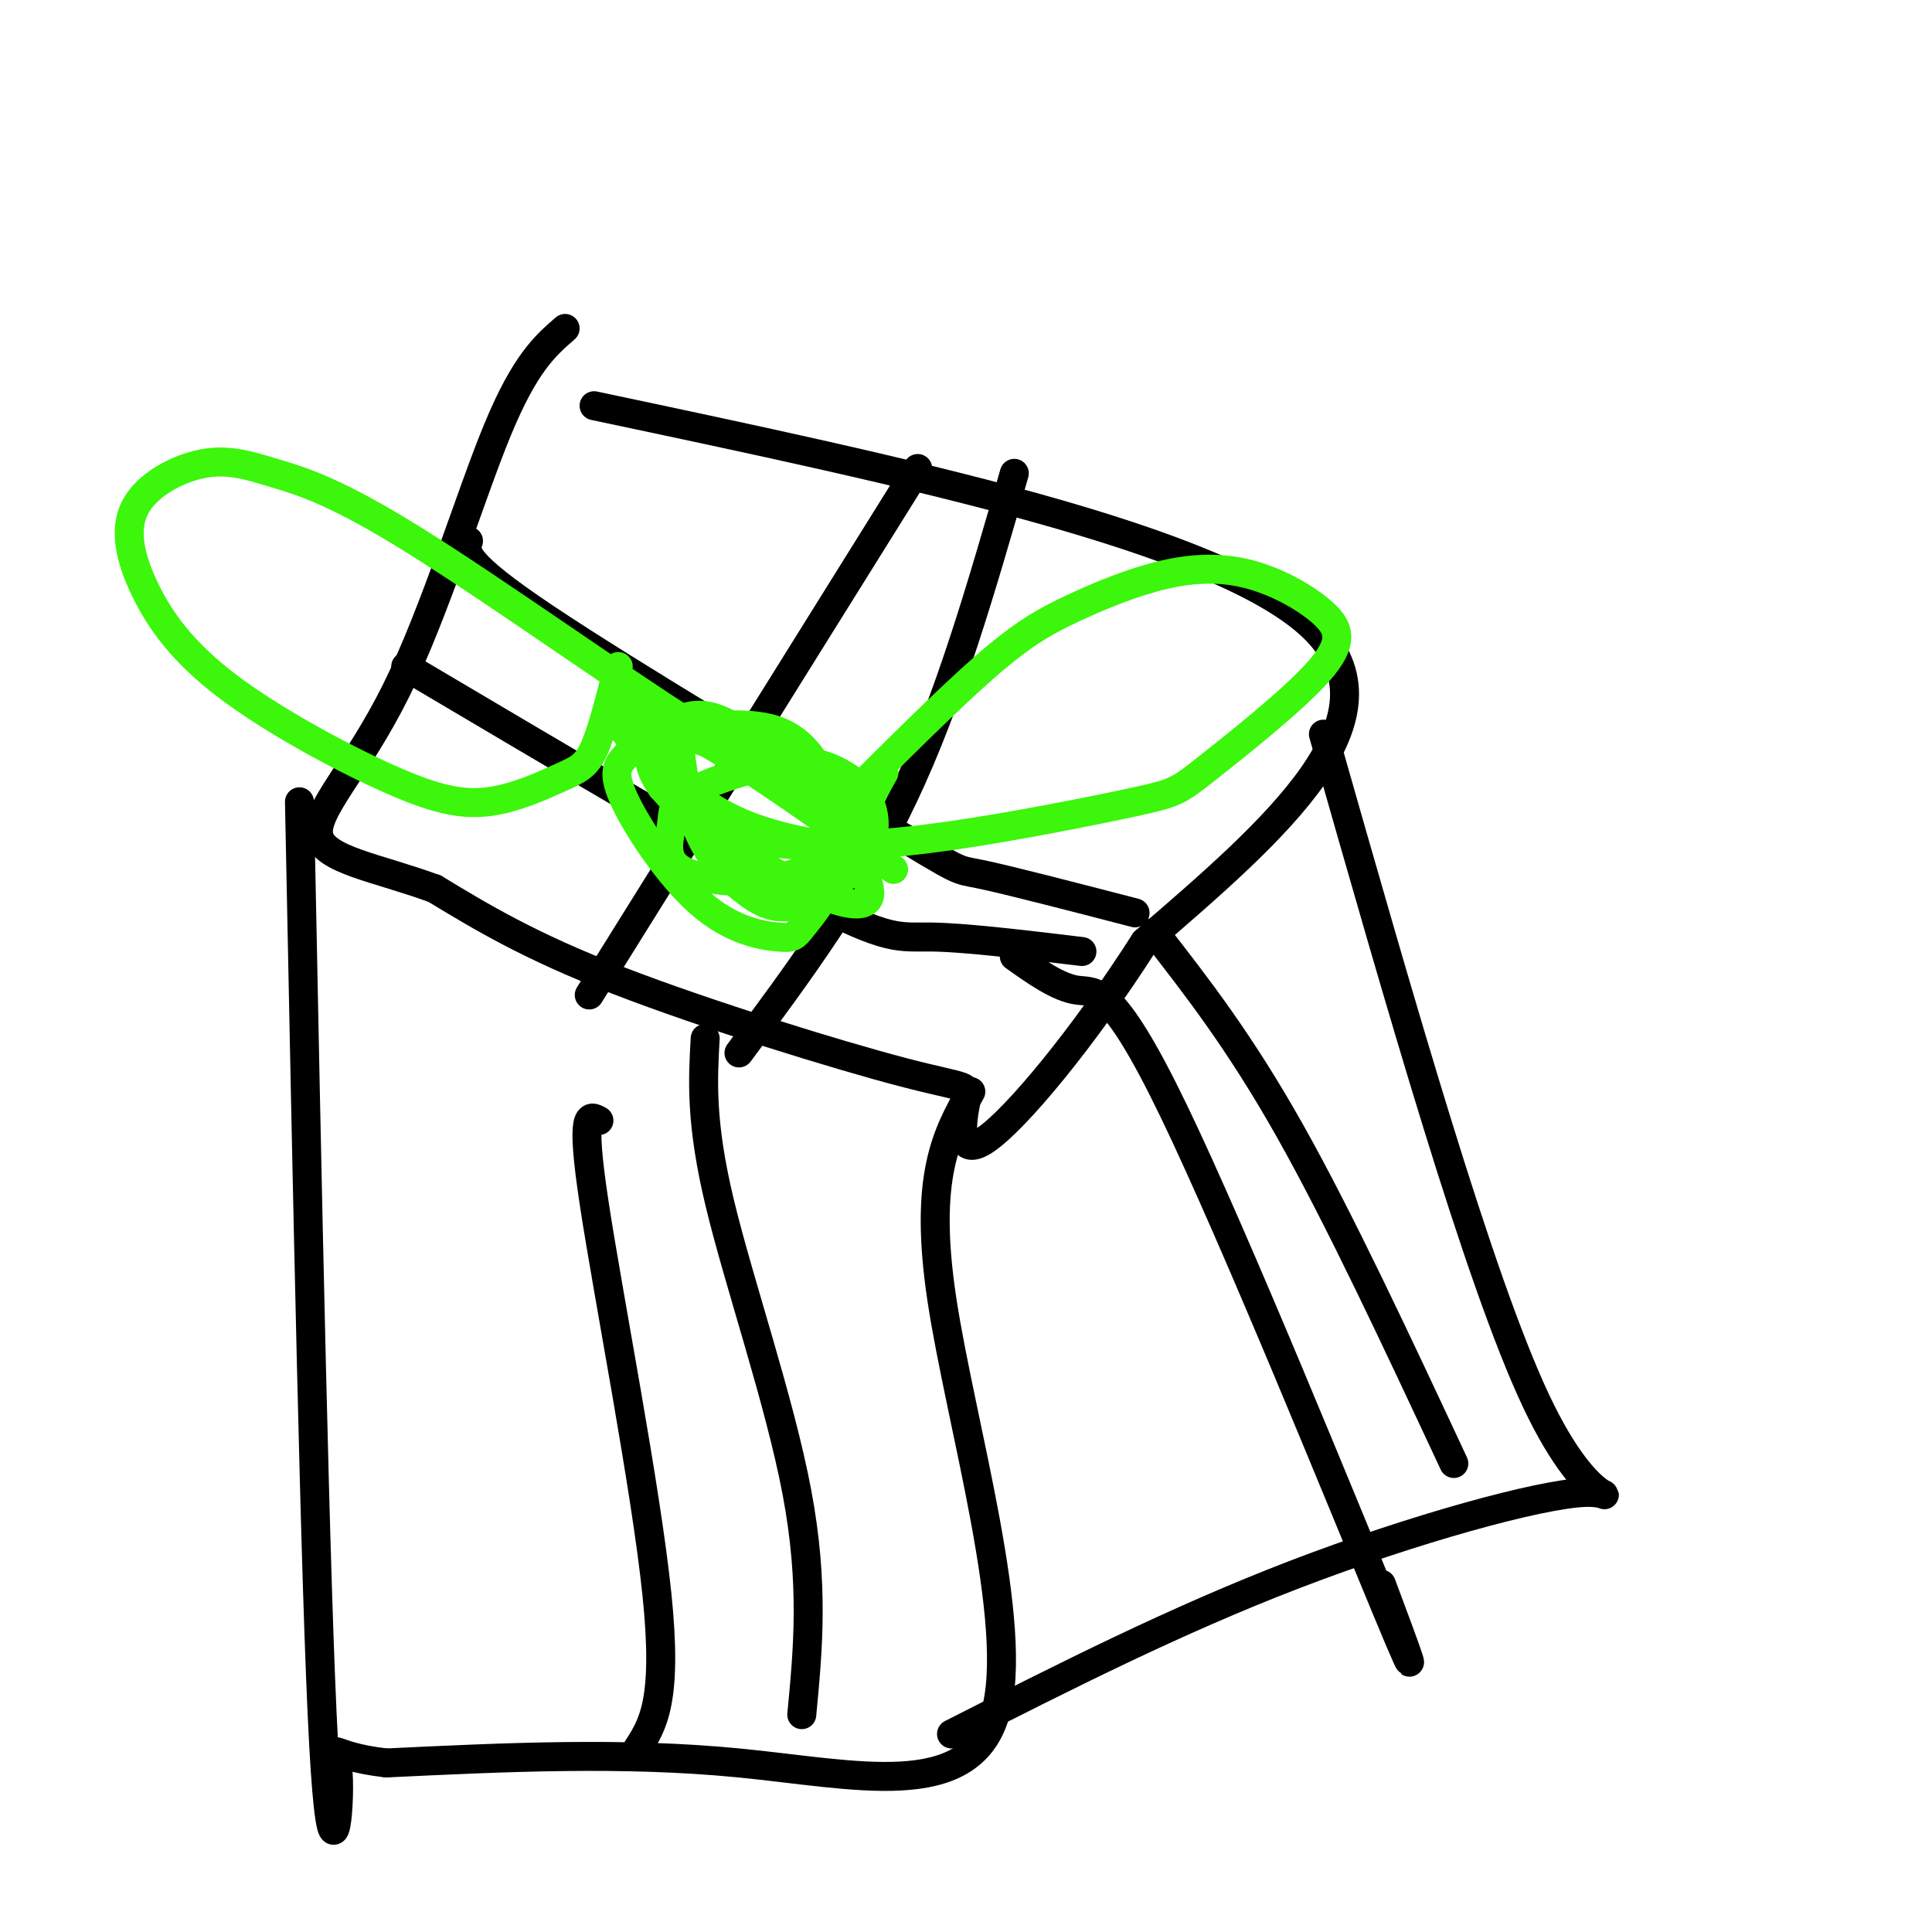
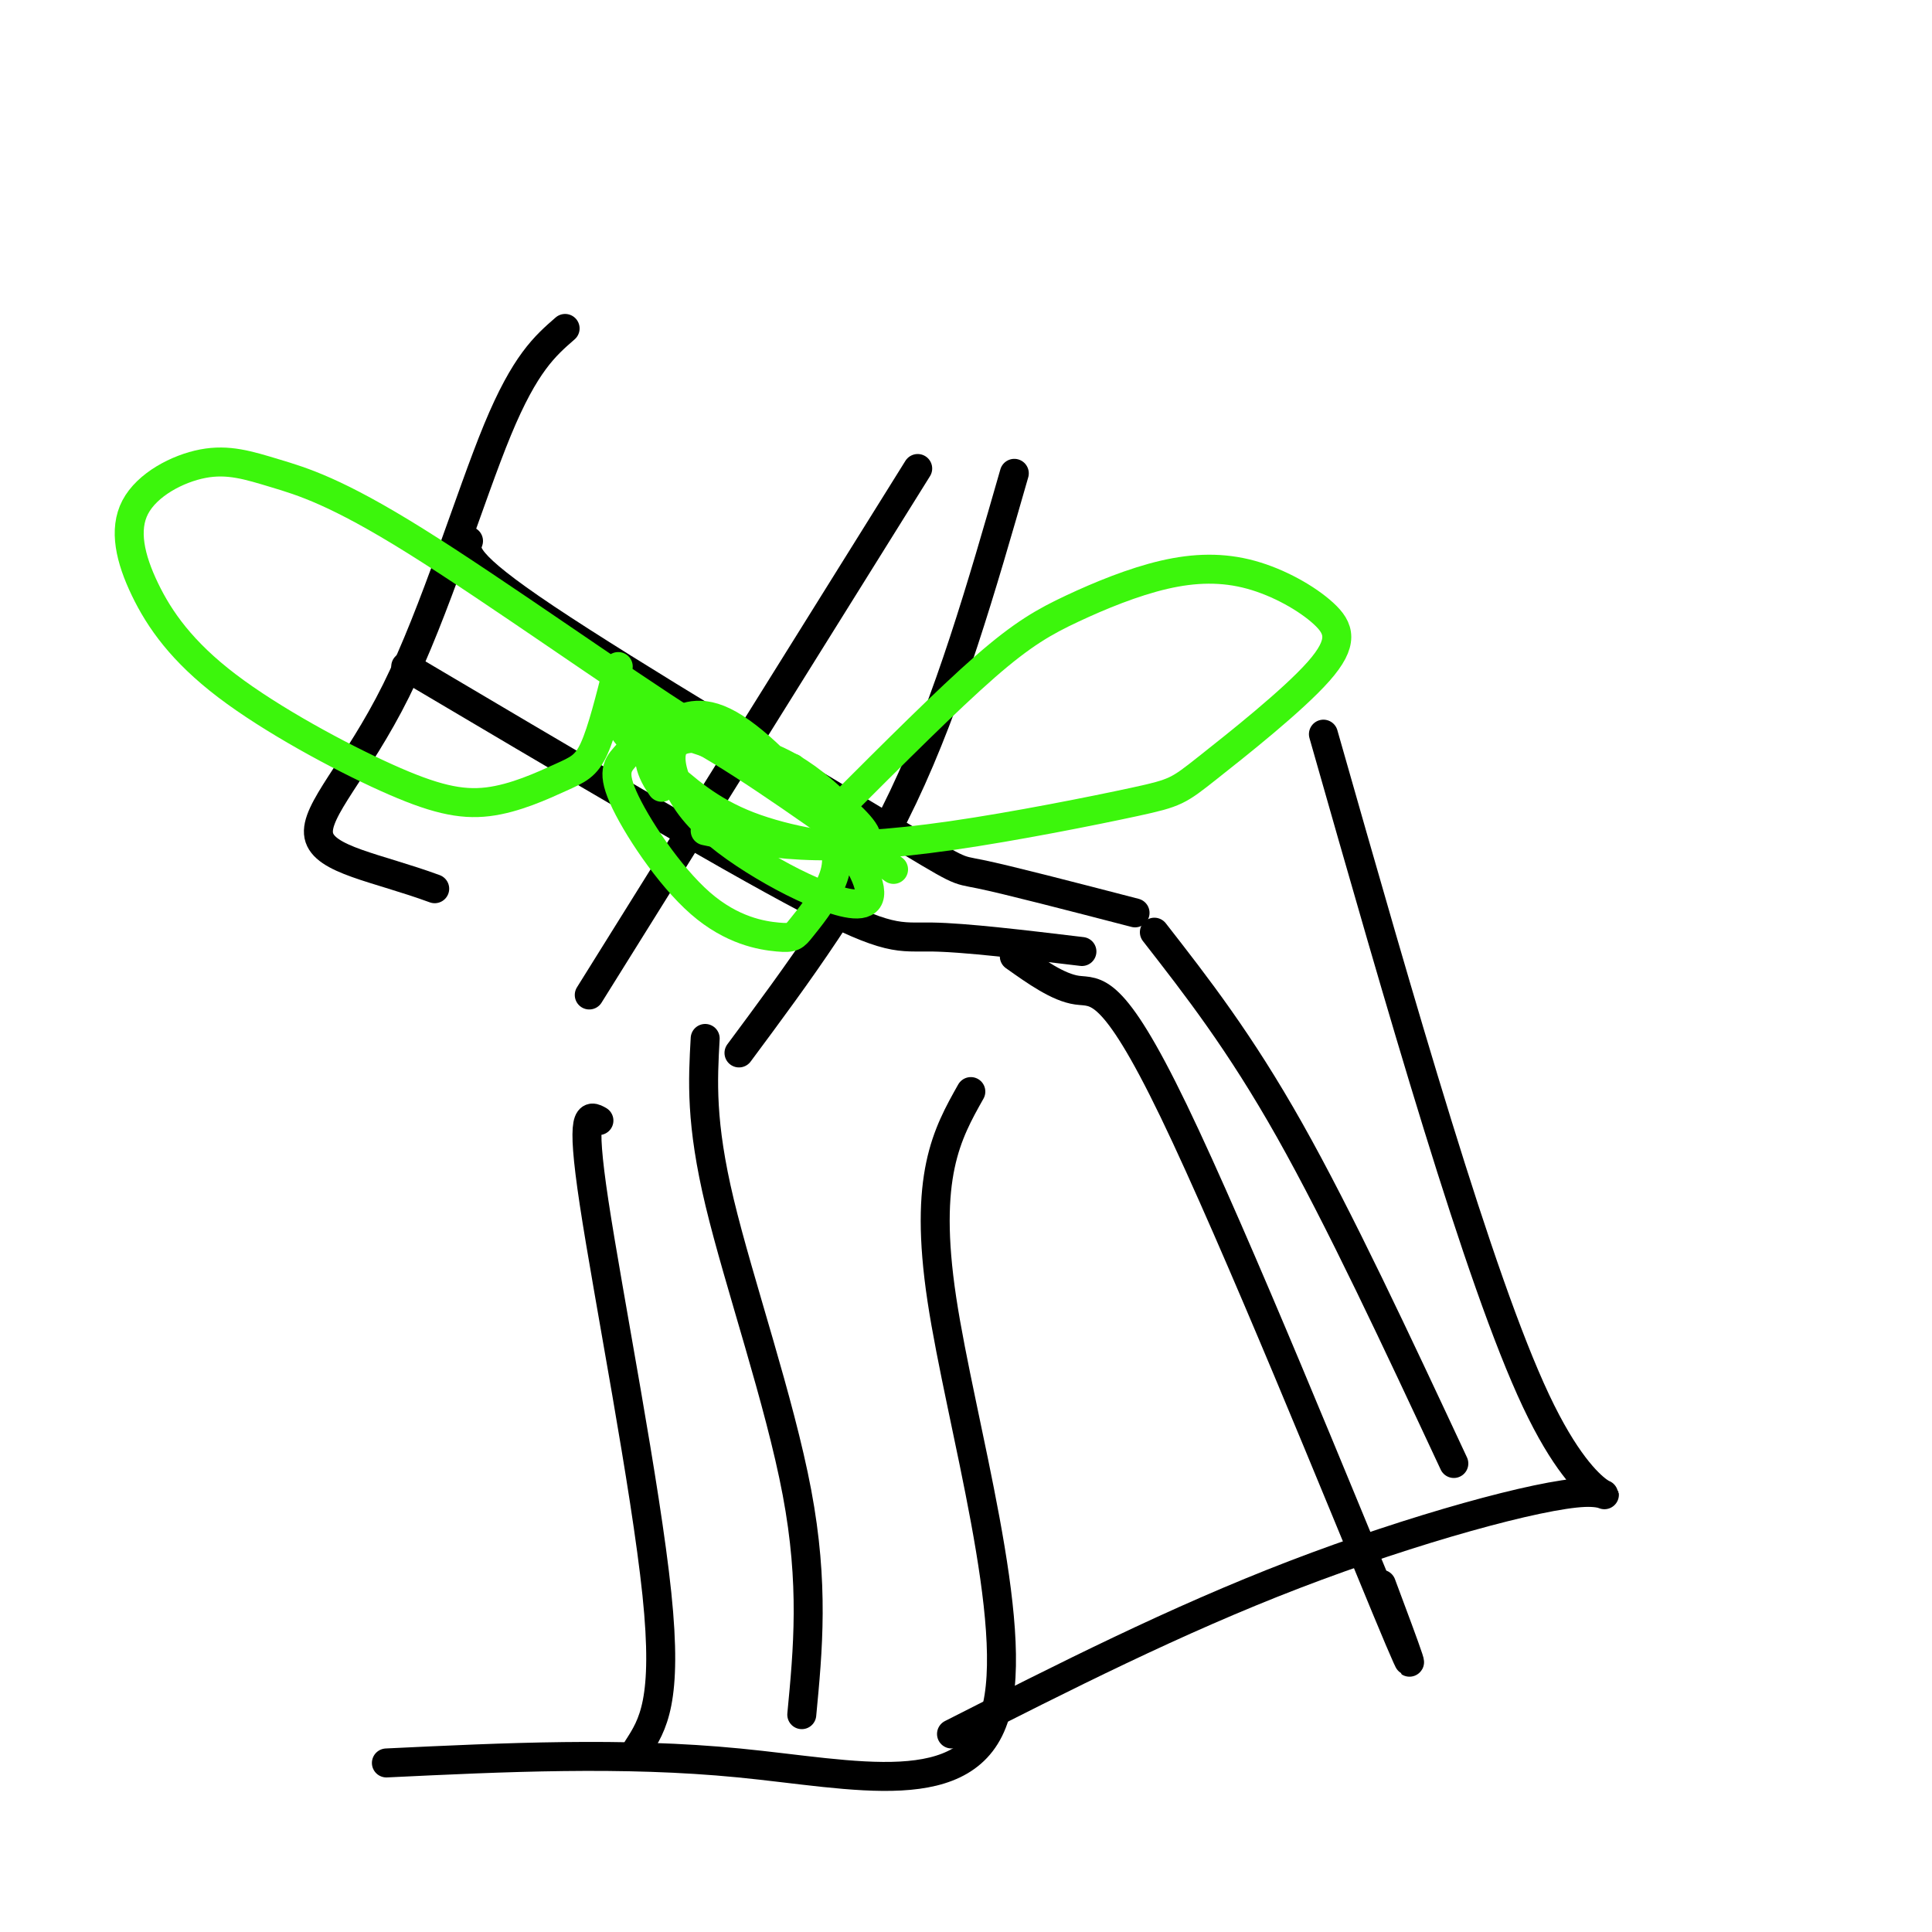
<svg xmlns="http://www.w3.org/2000/svg" viewBox="0 0 400 400" version="1.1">
  <g fill="none" stroke="#000000" stroke-width="6" stroke-linecap="round" stroke-linejoin="round">
-     <path d="M123,84c65.000,13.750 130.000,27.500 149,46c19.000,18.500 -8.000,41.750 -35,65" />
-     <path d="M237,195c-12.638,19.795 -26.732,36.782 -33,41c-6.268,4.218 -4.711,-4.333 -4,-8c0.711,-3.667 0.576,-2.449 -13,-6c-13.576,-3.551 -40.593,-11.872 -59,-19c-18.407,-7.128 -28.203,-13.064 -38,-19" />
    <path d="M90,184c-11.994,-4.407 -22.978,-5.923 -24,-11c-1.022,-5.077 7.917,-13.713 16,-30c8.083,-16.287 15.309,-40.225 21,-54c5.691,-13.775 9.845,-17.388 14,-21" />
    <path d="M201,226c-4.923,8.744 -9.845,17.488 -6,43c3.845,25.512 16.458,67.792 11,86c-5.458,18.208 -28.988,12.345 -53,10c-24.012,-2.345 -48.506,-1.173 -73,0" />
-     <path d="M80,365c-13.440,-1.512 -10.542,-5.292 -10,2c0.542,7.292 -1.274,25.655 -3,-6c-1.726,-31.655 -3.363,-113.327 -5,-195" />
    <path d="M197,359c23.185,-11.768 46.369,-23.536 71,-33c24.631,-9.464 50.708,-16.625 60,-17c9.292,-0.375 1.798,6.036 -10,-19c-11.798,-25.036 -27.899,-81.518 -44,-138" />
    <path d="M190,97c0.000,0.000 -68.000,109.000 -68,109" />
    <path d="M210,98c-6.750,23.500 -13.500,47.000 -23,67c-9.500,20.000 -21.750,36.500 -34,53" />
    <path d="M235,189c-13.250,-3.435 -26.500,-6.869 -32,-8c-5.500,-1.131 -3.250,0.042 -20,-10c-16.750,-10.042 -52.500,-31.298 -70,-43c-17.500,-11.702 -16.750,-13.851 -16,-16" />
    <path d="M224,197c-12.044,-1.444 -24.089,-2.889 -31,-3c-6.911,-0.111 -8.689,1.111 -26,-8c-17.311,-9.111 -50.156,-28.556 -83,-48" />
    <path d="M124,232c-1.956,-1.111 -3.911,-2.222 -1,17c2.911,19.222 10.689,58.778 13,81c2.311,22.222 -0.844,27.111 -4,32" />
    <path d="M146,215c-0.489,8.711 -0.978,17.422 3,34c3.978,16.578 12.422,41.022 16,60c3.578,18.978 2.289,32.489 1,46" />
    <path d="M210,198c4.548,3.226 9.095,6.452 13,7c3.905,0.548 7.167,-1.583 20,25c12.833,26.583 35.238,81.881 44,103c8.762,21.119 3.881,8.060 -1,-5" />
    <path d="M239,193c8.833,11.333 17.667,22.667 28,41c10.333,18.333 22.167,43.667 34,69" />
  </g>
  <g fill="none" stroke="#3CF60C" stroke-width="6" stroke-linecap="round" stroke-linejoin="round">
-     <path d="M183,160c-2.779,5.012 -5.559,10.024 -9,14c-3.441,3.976 -7.544,6.916 -14,8c-6.456,1.084 -15.264,0.312 -19,-2c-3.736,-2.312 -2.399,-6.164 -2,-9c0.399,-2.836 -0.138,-4.655 4,-7c4.138,-2.345 12.953,-5.215 19,-6c6.047,-0.785 9.326,0.515 12,2c2.674,1.485 4.743,3.156 6,6c1.257,2.844 1.703,6.862 -1,11c-2.703,4.138 -8.555,8.395 -13,10c-4.445,1.605 -7.483,0.557 -11,-2c-3.517,-2.557 -7.512,-6.622 -10,-12c-2.488,-5.378 -3.467,-12.068 -4,-16c-0.533,-3.932 -0.620,-5.106 3,-6c3.620,-0.894 10.945,-1.510 16,0c5.055,1.510 7.838,5.145 10,9c2.162,3.855 3.703,7.930 3,12c-0.703,4.070 -3.651,8.134 -7,10c-3.349,1.866 -7.100,1.533 -12,-2c-4.900,-3.533 -10.950,-10.267 -17,-17" />
    <path d="M137,163c-3.209,-4.495 -2.732,-7.231 -2,-9c0.732,-1.769 1.720,-2.569 4,-4c2.280,-1.431 5.851,-3.492 12,0c6.149,3.492 14.875,12.537 19,19c4.125,6.463 3.649,10.343 2,14c-1.649,3.657 -4.469,7.090 -6,9c-1.531,1.910 -1.771,2.296 -5,2c-3.229,-0.296 -9.445,-1.274 -16,-7c-6.555,-5.726 -13.449,-16.199 -16,-22c-2.551,-5.801 -0.761,-6.929 1,-9c1.761,-2.071 3.492,-5.084 10,-4c6.508,1.084 17.792,6.267 26,13c8.208,6.733 13.341,15.018 14,19c0.659,3.982 -3.155,3.663 -8,2c-4.845,-1.663 -10.719,-4.668 -16,-8c-5.281,-3.332 -9.968,-6.990 -13,-11c-3.032,-4.010 -4.407,-8.371 -4,-11c0.407,-2.629 2.598,-3.527 7,-3c4.402,0.527 11.017,2.478 16,5c4.983,2.522 8.336,5.614 12,9c3.664,3.386 7.640,7.065 4,8c-3.640,0.935 -14.897,-0.876 -23,-4c-8.103,-3.124 -13.051,-7.562 -18,-12" />
    <path d="M137,159c-5.357,-4.321 -9.750,-9.125 -9,-11c0.750,-1.875 6.643,-0.821 17,5c10.357,5.821 25.179,16.411 40,27" />
    <path d="M164,159c-3.209,0.103 -6.417,0.206 -21,-9c-14.583,-9.206 -40.539,-27.722 -57,-38c-16.461,-10.278 -23.426,-12.319 -29,-14c-5.574,-1.681 -9.755,-3.003 -15,-2c-5.245,1.003 -11.552,4.329 -14,9c-2.448,4.671 -1.037,10.685 2,17c3.037,6.315 7.701,12.930 17,20c9.299,7.070 23.235,14.596 33,19c9.765,4.404 15.360,5.686 21,5c5.640,-0.686 11.326,-3.338 15,-5c3.674,-1.662 5.335,-2.332 7,-6c1.665,-3.668 3.332,-10.334 5,-17" />
    <path d="M174,167c11.101,-11.097 22.202,-22.194 30,-29c7.798,-6.806 12.292,-9.321 18,-12c5.708,-2.679 12.630,-5.521 19,-7c6.370,-1.479 12.187,-1.597 18,0c5.813,1.597 11.620,4.907 15,8c3.380,3.093 4.331,5.969 -1,12c-5.331,6.031 -16.945,15.215 -23,20c-6.055,4.785 -6.551,5.169 -15,7c-8.449,1.831 -24.852,5.108 -38,7c-13.148,1.892 -23.042,2.398 -31,2c-7.958,-0.398 -13.979,-1.699 -20,-3" />
  </g>
</svg>